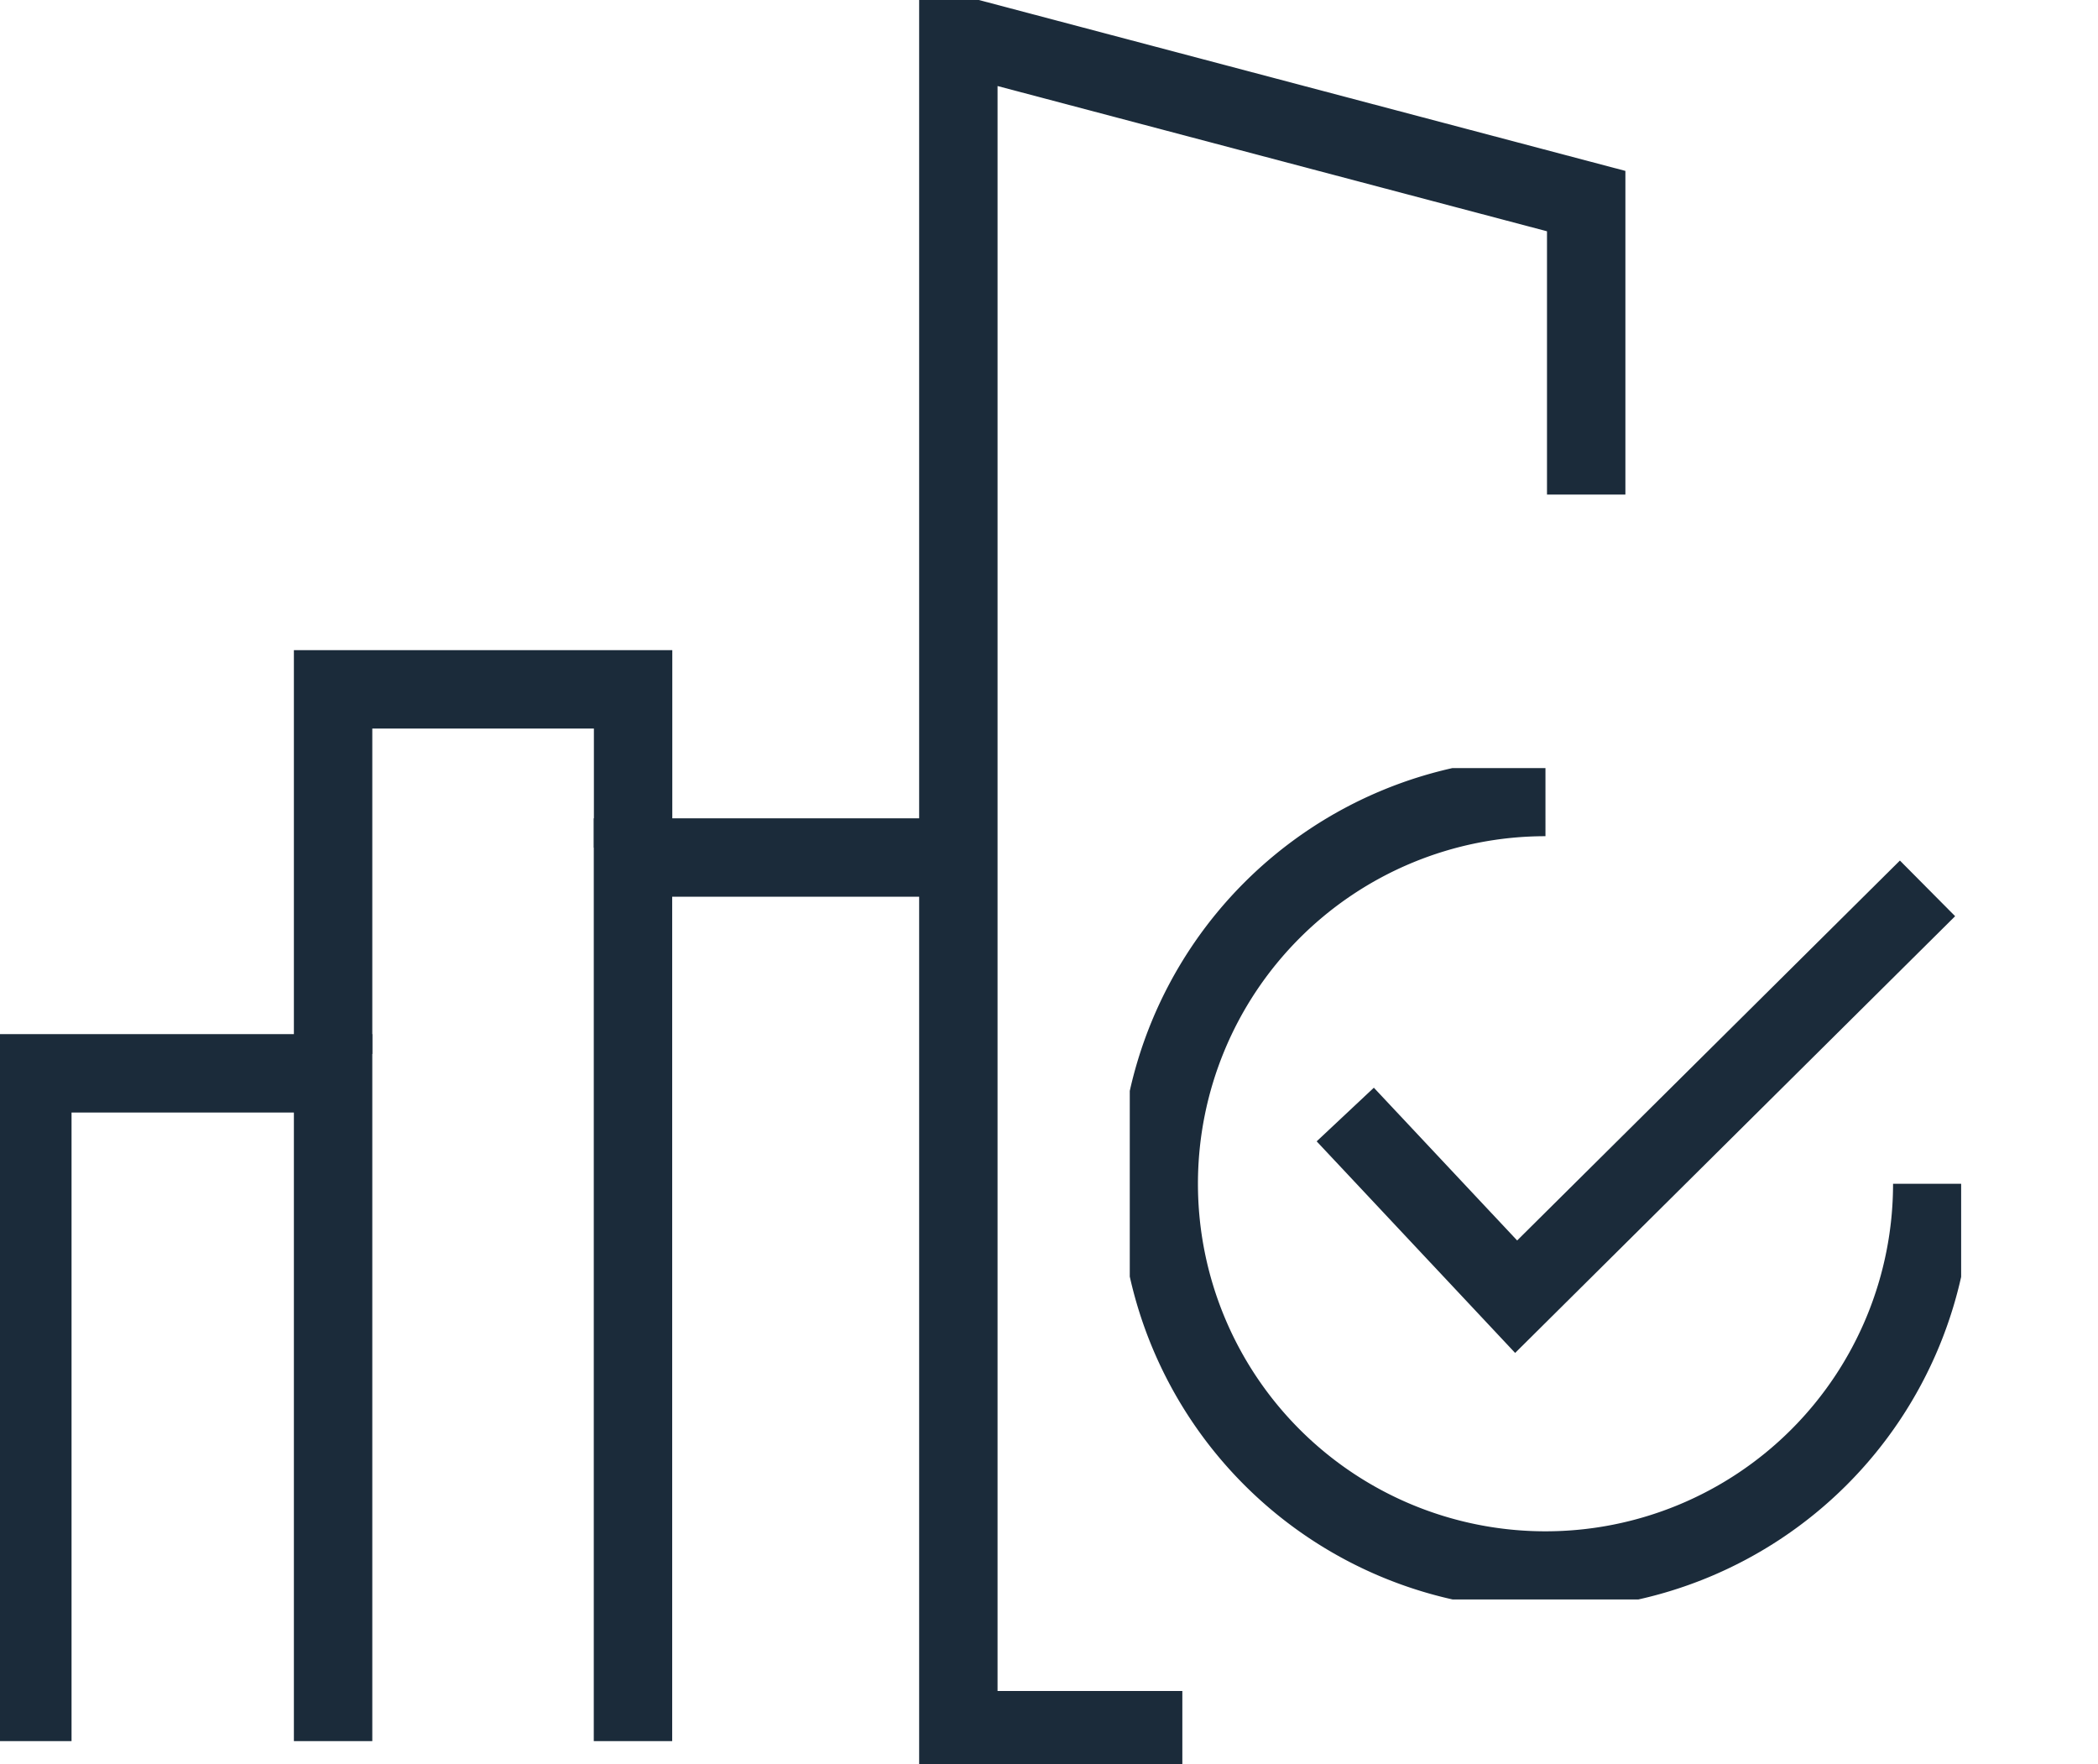
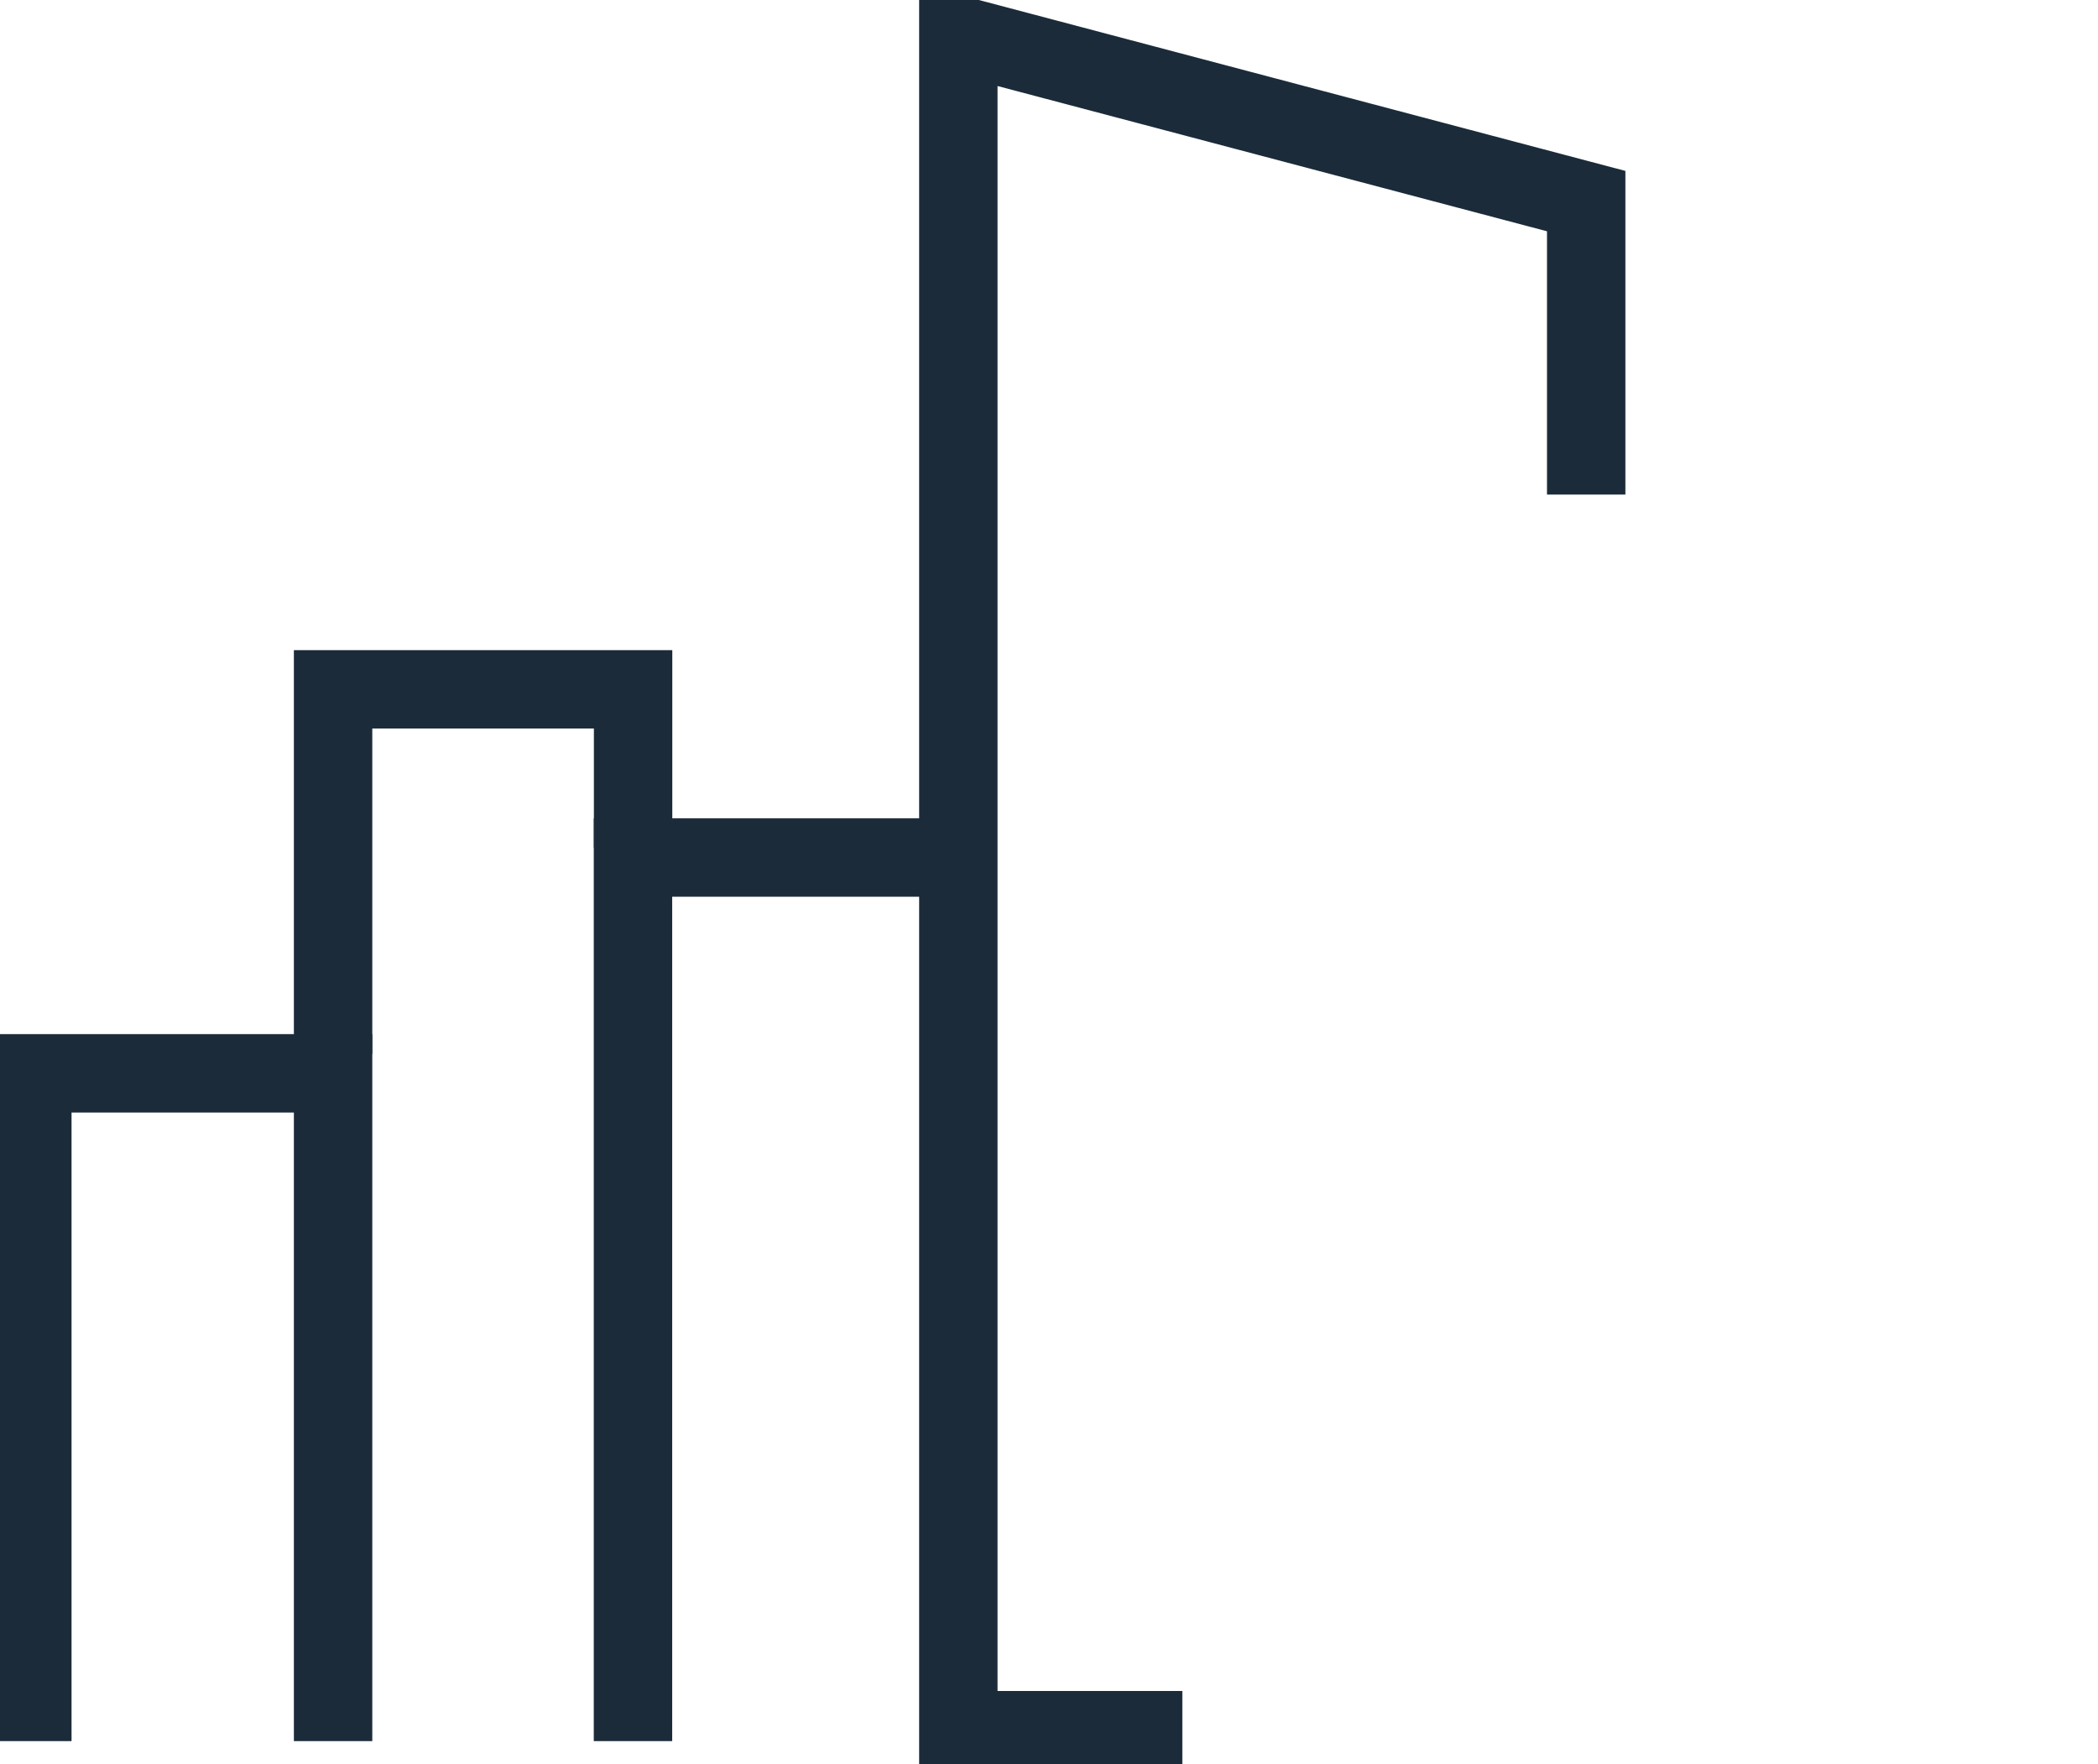
<svg xmlns="http://www.w3.org/2000/svg" width="53.519" height="45" viewBox="0 0 53.519 45">
  <defs>
    <clipPath id="clip-path">
      <rect id="Rectangle_131" data-name="Rectangle 131" width="53.519" height="45" fill="none" stroke="#1b2b3a" stroke-width="2" />
    </clipPath>
    <clipPath id="clip-path-2">
-       <rect id="Rectangle_141" data-name="Rectangle 141" width="21.208" height="21.208" fill="none" stroke="#1b2b3a" stroke-width="2" />
-     </clipPath>
+       </clipPath>
  </defs>
  <g id="icon-27" clip-path="url(#clip-path)">
    <path id="Path_97" data-name="Path 97" d="M8.172,72.789V55.754H.5V72.789" transform="translate(0.325 -28.374)" fill="none" stroke="#1b2b3a" stroke-miterlimit="10" stroke-width="2" />
    <path id="Path_98" data-name="Path 98" d="M40.625,44.3h-8.3v22.54" transform="translate(-16.178 -22.425)" fill="none" stroke="#1b2b3a" stroke-miterlimit="10" stroke-width="2" />
    <path id="Path_99" data-name="Path 99" d="M65.666,12.369V4.883L49.65.649v43.24h5.714" transform="translate(-25.203 0.247)" fill="none" stroke="#1b2b3a" stroke-miterlimit="10" stroke-width="2" />
    <path id="Path_100" data-name="Path 100" d="M24.076,39.411V35.373H16.423v9.3" transform="translate(-7.926 -17.788)" fill="none" stroke="#1b2b3a" stroke-miterlimit="10" stroke-width="2" />
    <g id="Group_116" data-name="Group 116" transform="translate(28.82 19.593)">
      <g id="Group_115" data-name="Group 115" clip-path="url(#clip-path-2)">
        <path id="Path_117" data-name="Path 117" d="M20.233,10.366A9.866,9.866,0,1,1,10.366.5" transform="translate(0.238 0.238)" fill="none" stroke="#1b2b3a" stroke-miterlimit="10" stroke-width="2" />
        <path id="Path_118" data-name="Path 118" d="M16.016,13.869l4.359,4.647L30.869,8.1" transform="translate(-10.519 -5.031)" fill="none" stroke="#1b2b3a" stroke-miterlimit="10" stroke-width="2" />
      </g>
    </g>
  </g>
</svg>